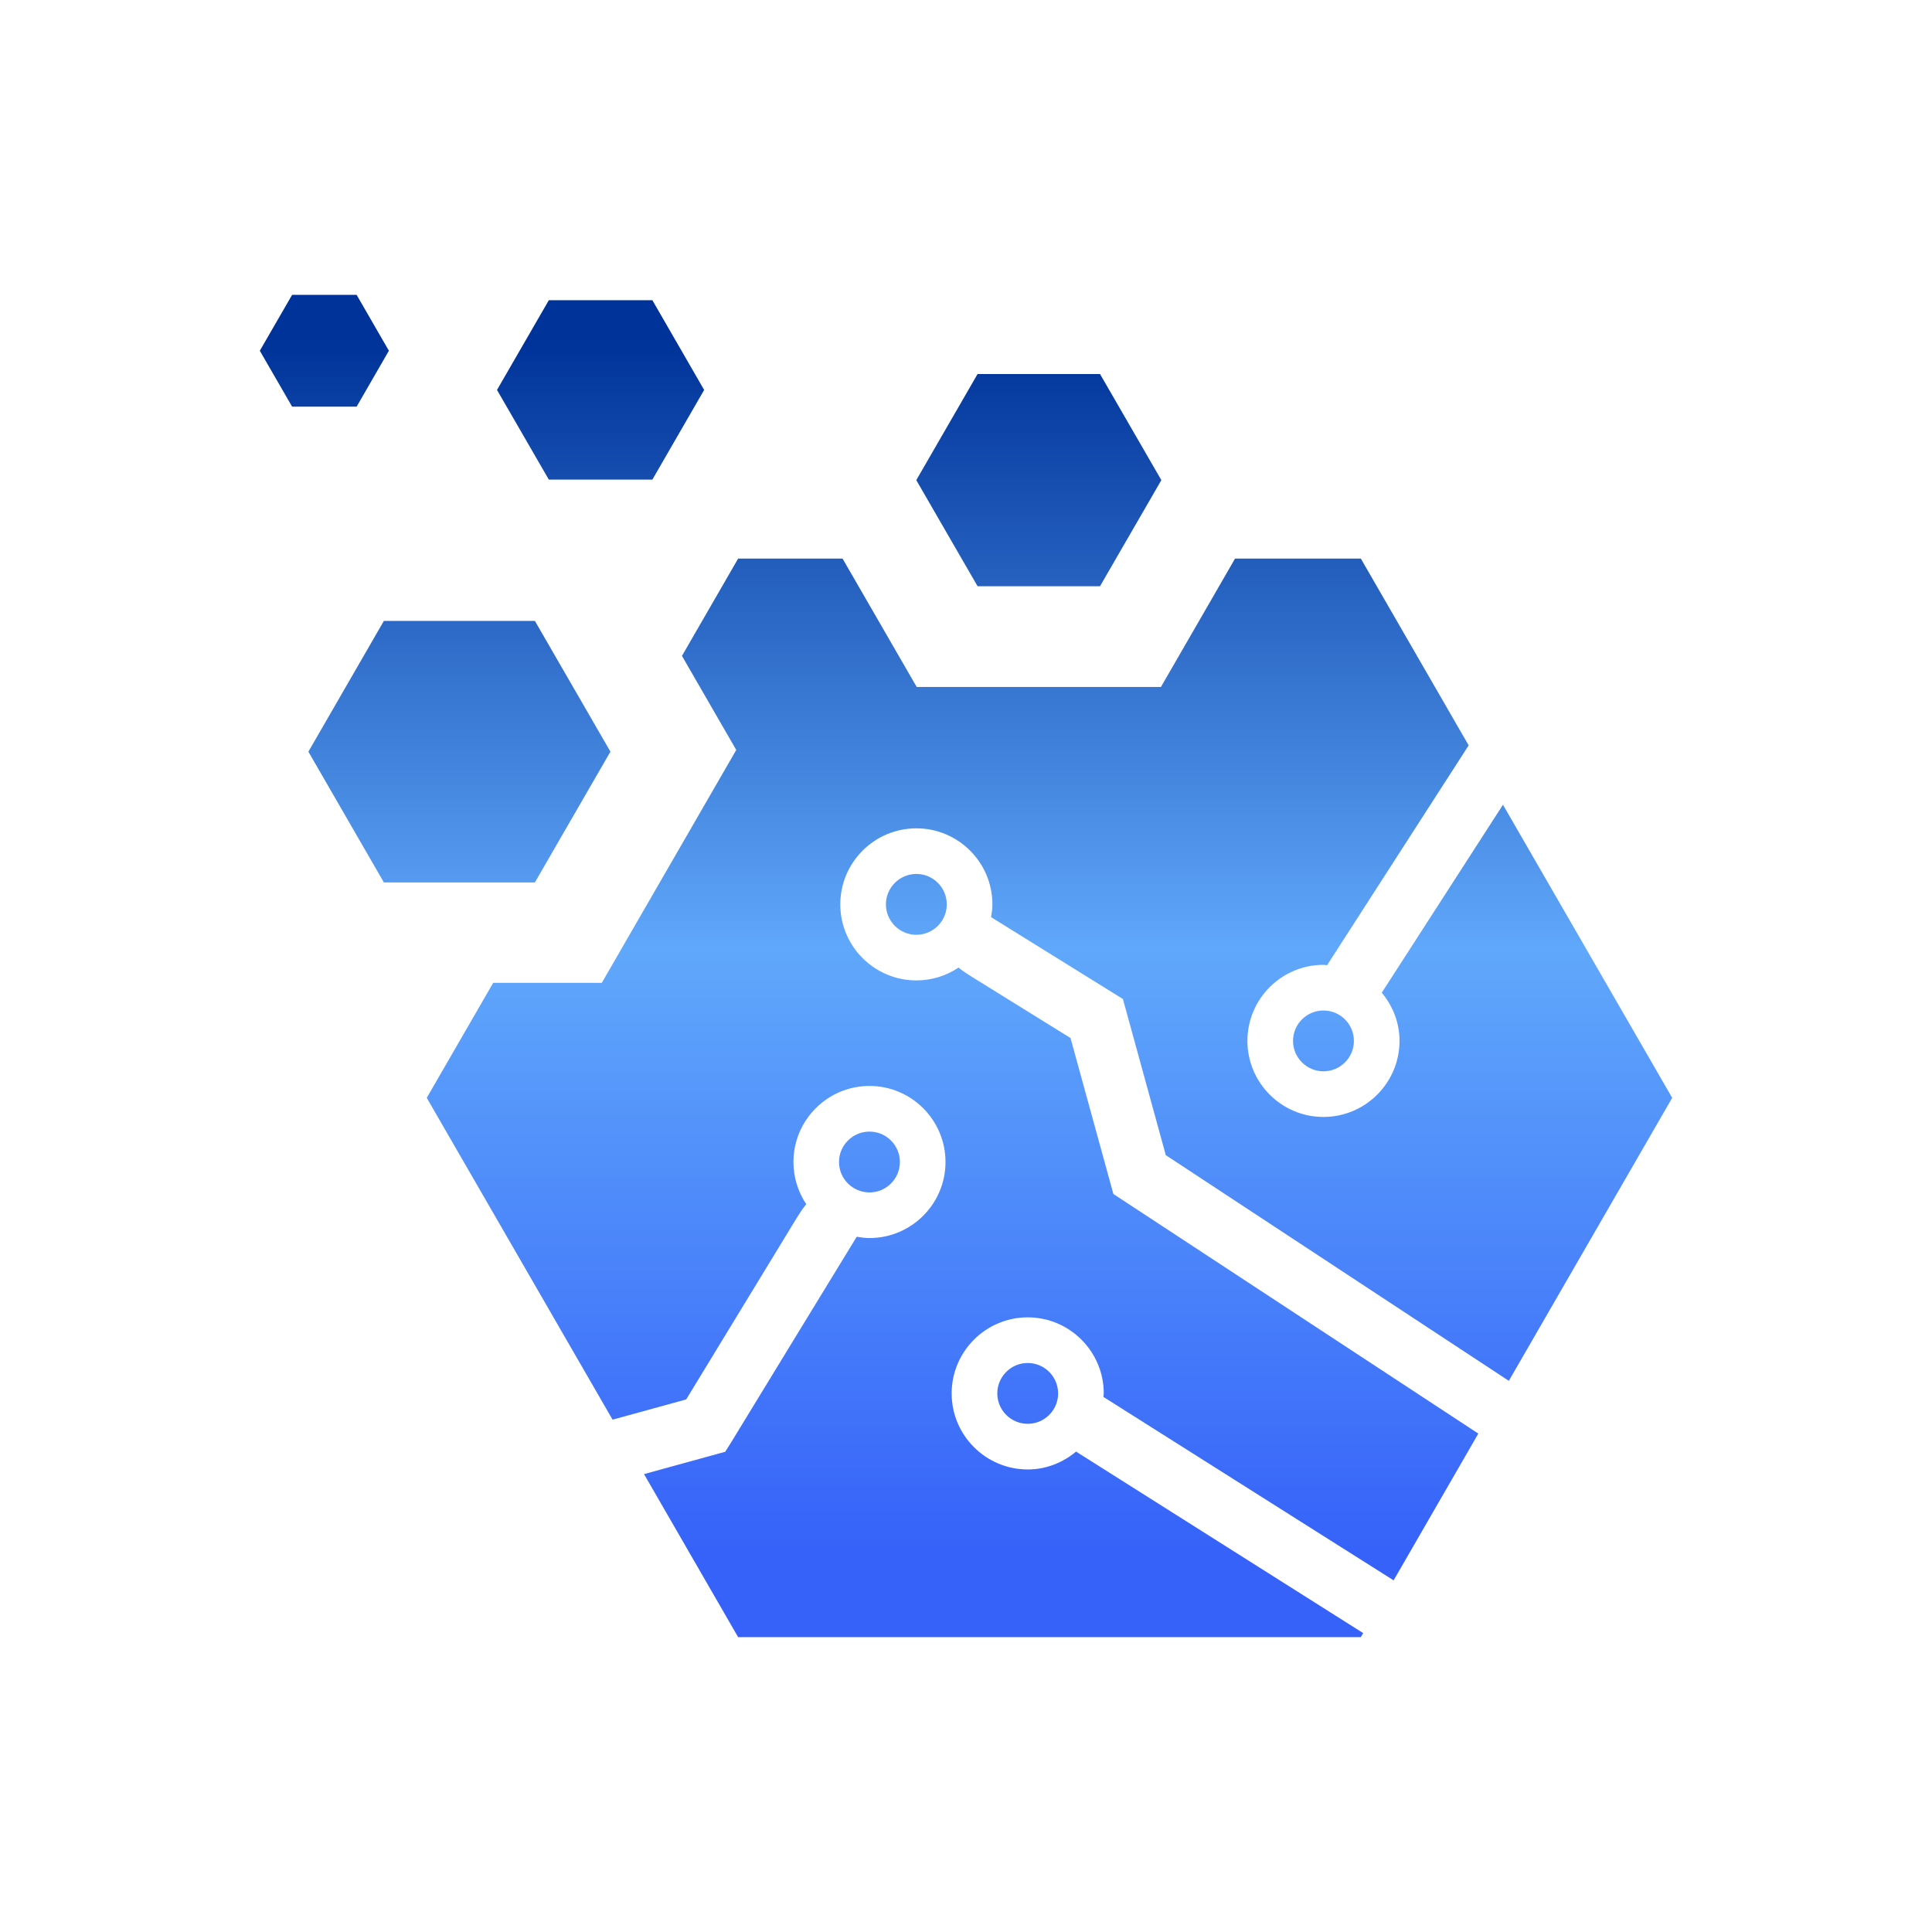
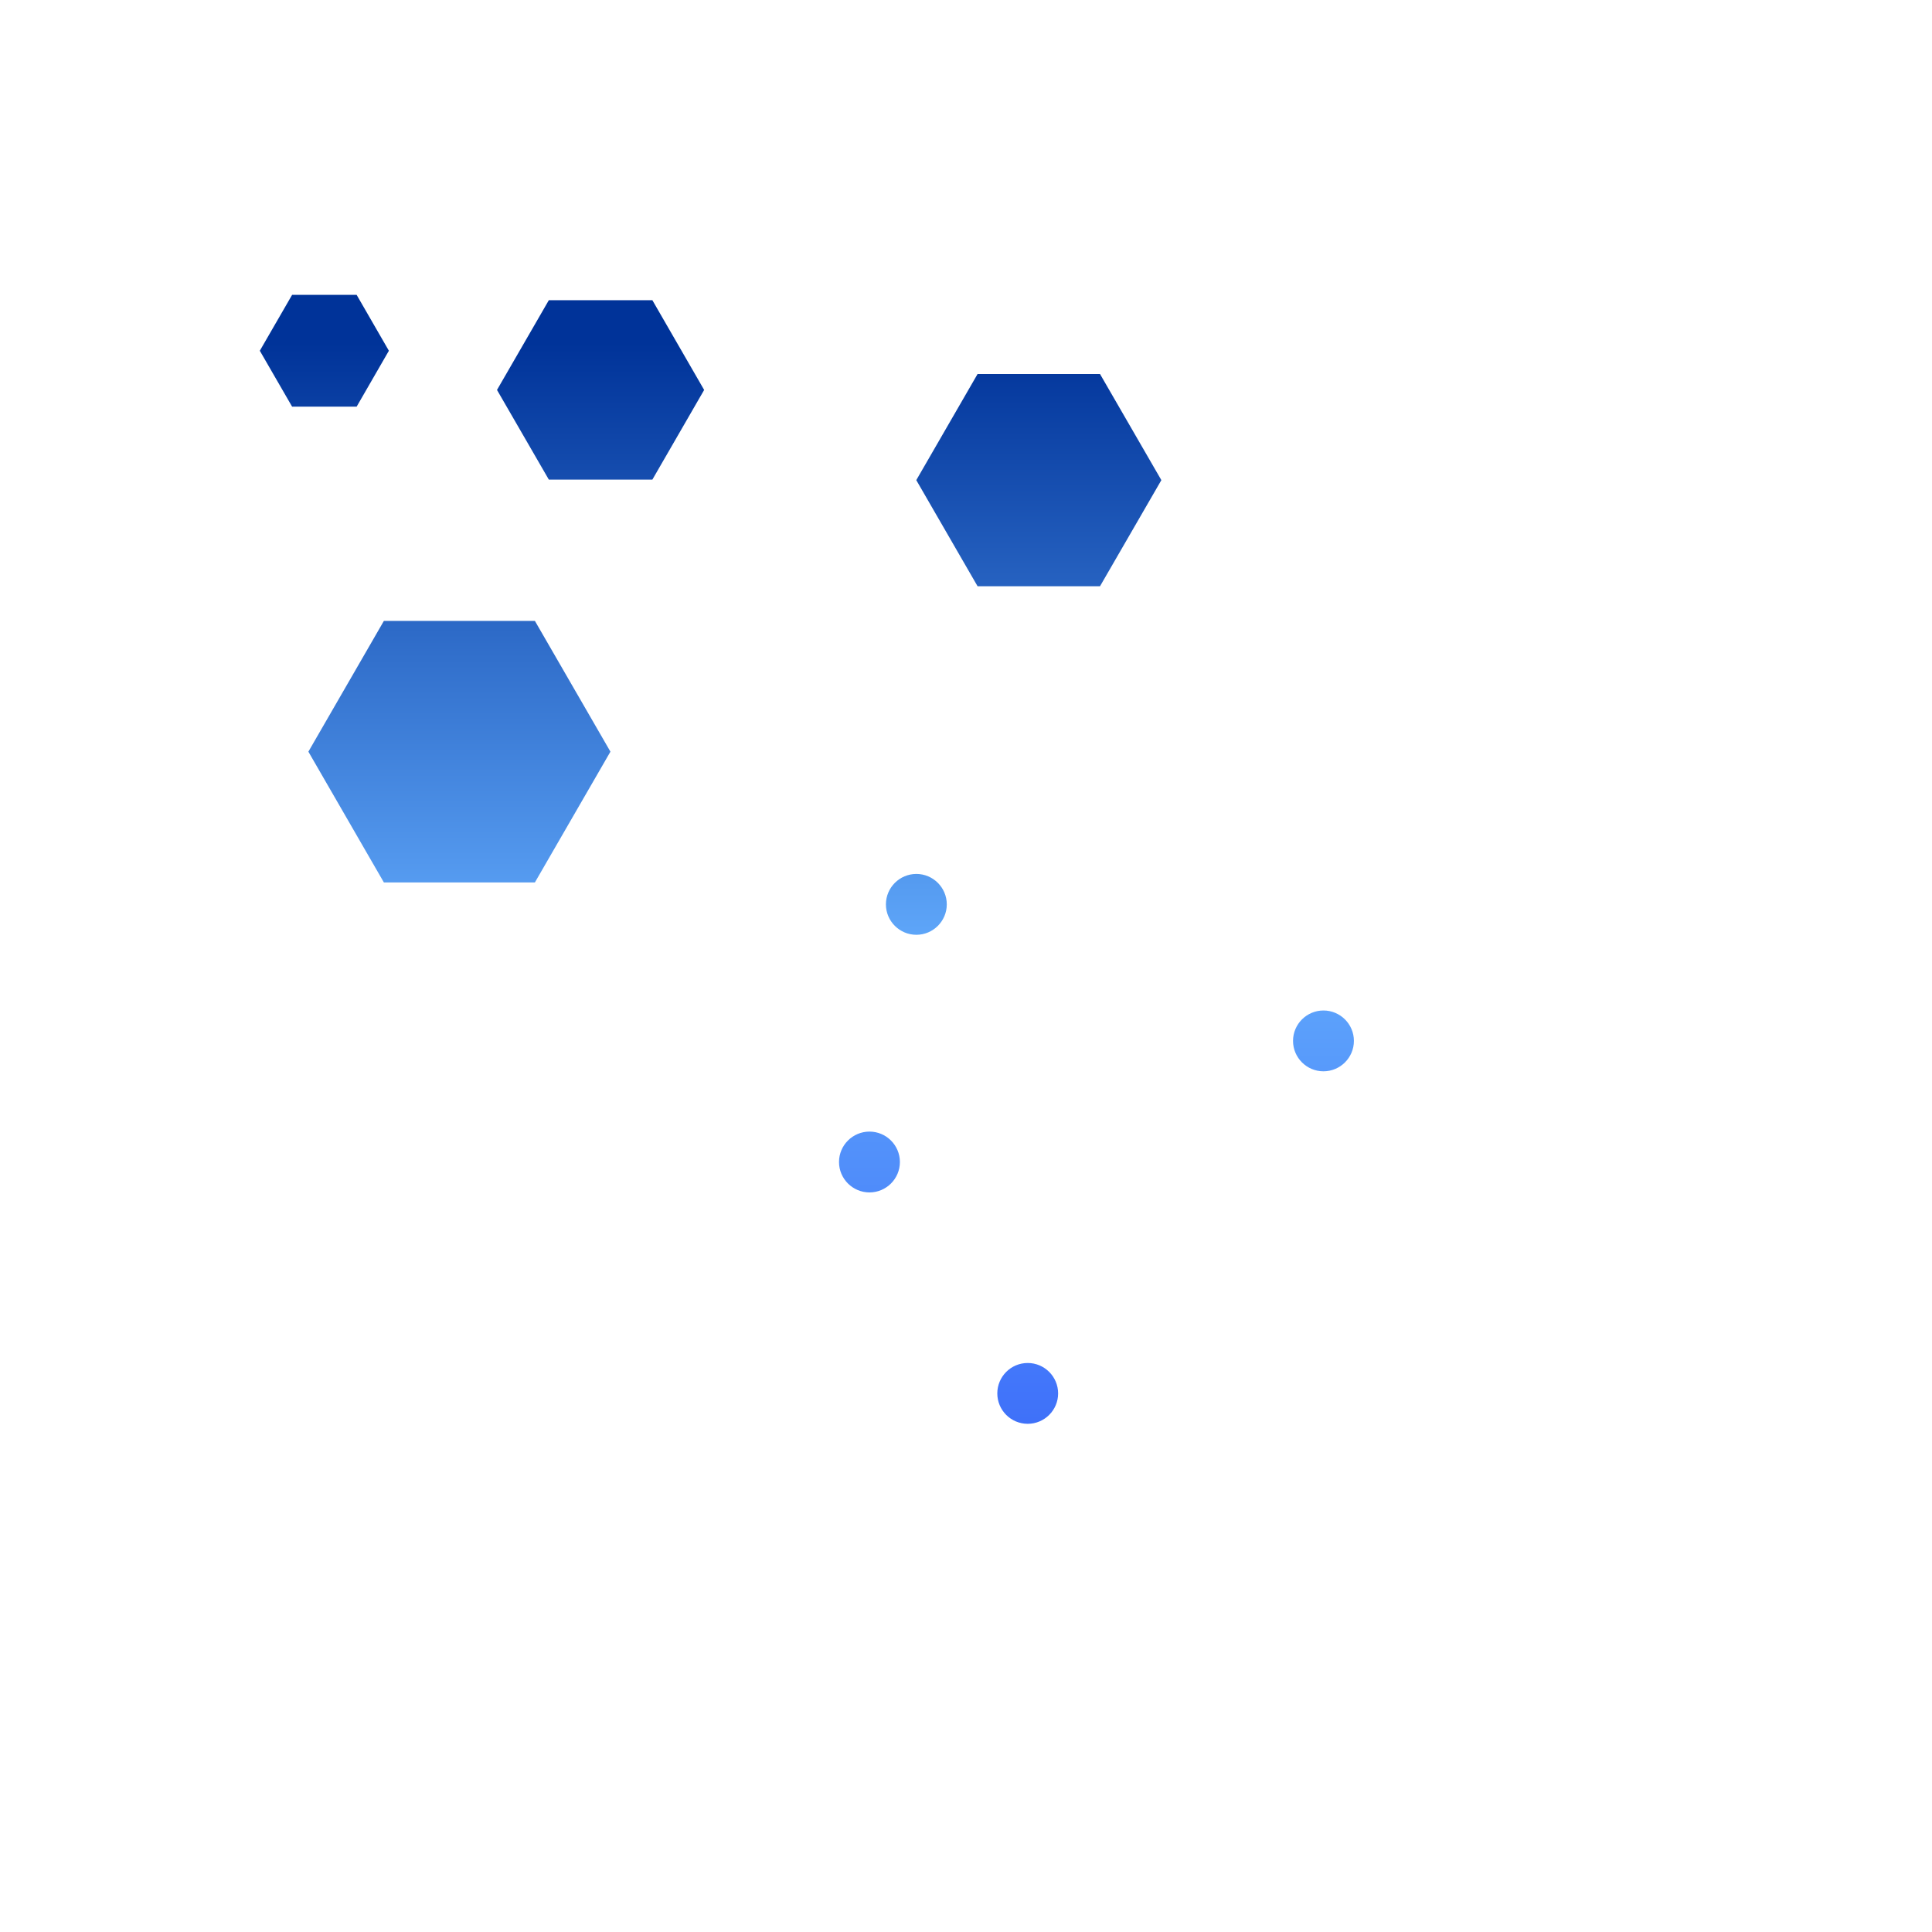
<svg xmlns="http://www.w3.org/2000/svg" xmlns:xlink="http://www.w3.org/1999/xlink" xml:space="preserve" width="43.349mm" height="43.349mm" version="1.1" style="shape-rendering:geometricPrecision; text-rendering:geometricPrecision; image-rendering:optimizeQuality; fill-rule:evenodd; clip-rule:evenodd" viewBox="0 0 4334.94 4334.93">
  <defs>
    <style type="text/css">
   
    .fil0 {fill:none}
    .fil6 {fill:url(#id0);fill-rule:nonzero}
    .fil2 {fill:url(#id1);fill-rule:nonzero}
    .fil1 {fill:url(#id2);fill-rule:nonzero}
    .fil8 {fill:url(#id3);fill-rule:nonzero}
    .fil7 {fill:url(#id4);fill-rule:nonzero}
    .fil3 {fill:url(#id5);fill-rule:nonzero}
    .fil5 {fill:url(#id6);fill-rule:nonzero}
    .fil9 {fill:url(#id7);fill-rule:nonzero}
    .fil4 {fill:url(#id8);fill-rule:nonzero}
   
  </style>
    <linearGradient id="id0" gradientUnits="userSpaceOnUse" x1="2354.78" y1="769.51" x2="2354.78" y2="3479.12">
      <stop offset="0" style="stop-opacity:1; stop-color:#003399" />
      <stop offset="0.502" style="stop-opacity:1; stop-color:#60A8FB" />
      <stop offset="1" style="stop-opacity:1; stop-color:#3662F9" />
    </linearGradient>
    <linearGradient id="id1" gradientUnits="userSpaceOnUse" xlink:href="#id0" x1="2330.86" y1="769.52" x2="2330.86" y2="3479.07">
  </linearGradient>
    <linearGradient id="id2" gradientUnits="userSpaceOnUse" xlink:href="#id0" x1="1030.8" y1="769.55" x2="1030.8" y2="3479.1">
  </linearGradient>
    <linearGradient id="id3" gradientUnits="userSpaceOnUse" xlink:href="#id0" x1="2969.55" y1="769.31" x2="2969.55" y2="3479.33">
  </linearGradient>
    <linearGradient id="id4" gradientUnits="userSpaceOnUse" xlink:href="#id0" x1="2305.94" y1="770.27" x2="2305.94" y2="3479.02">
  </linearGradient>
    <linearGradient id="id5" gradientUnits="userSpaceOnUse" xlink:href="#id0" x1="727.74" y1="769.51" x2="727.74" y2="3479.33">
  </linearGradient>
    <linearGradient id="id6" gradientUnits="userSpaceOnUse" xlink:href="#id0" x1="2056.06" y1="769.27" x2="2056.06" y2="3479.43">
  </linearGradient>
    <linearGradient id="id7" gradientUnits="userSpaceOnUse" xlink:href="#id0" x1="1950.84" y1="769.58" x2="1950.84" y2="3479.13">
  </linearGradient>
    <linearGradient id="id8" gradientUnits="userSpaceOnUse" xlink:href="#id0" x1="1347.54" y1="769.51" x2="1347.54" y2="3479.13">
  </linearGradient>
  </defs>
  <g id="Layer_x0020_1">
    <rect class="fil0" x="0" y="-0.01" width="4334.93" height="4334.93" />
    <g id="_2970321171264">
      <g>
        <polygon class="fil1" points="1200.16,1979.97 1369.66,1686.56 1200.16,1393.14 861.34,1393.14 691.94,1686.56 861.34,1979.97 " />
        <polygon class="fil2" points="2468.17,1315.34 2605.81,1077.3 2468.17,839.22 2193.42,839.22 2055.92,1077.3 2193.42,1315.34 " />
        <polygon class="fil3" points="800.23,912.41 872.55,786.99 800.23,661.62 655.41,661.62 582.96,786.99 655.41,912.41 " />
        <polygon class="fil4" points="1463.76,1076.15 1579.95,874.92 1463.76,673.6 1231.44,673.6 1115.15,874.92 1231.44,1076.15 " />
      </g>
      <g>
        <path class="fil5" d="M1987.78 2029.2c0,-37.63 30.65,-68.29 68.34,-68.29 37.58,0 68.23,30.66 68.23,68.29 0,37.58 -30.65,68.25 -68.23,68.25 -37.69,0 -68.34,-30.67 -68.34,-68.25z" />
-         <path class="fil6" d="M1788.56 2731.28l-248.91 408.69 -165.19 45.4 -416.9 -722.06 149.04 -258.1 243.72 0 301.65 -522.48 -121.82 -211.07 125.99 -218.3 234.35 0 166.36 287.99 548.03 0 166.22 -287.99 282.31 0 241.91 419.08 -317.66 493.24c-2.78,-0.1 -5.34,-0.83 -8.15,-0.83 -94.04,0 -170.63,76.54 -170.63,170.62 0,94.14 76.59,170.68 170.63,170.68 94.08,0 170.66,-76.54 170.66,-170.68 0,-41.27 -15.37,-78.62 -39.81,-108.14l271.92 -421.66 379.71 657.64 -366.56 634.96 -769.68 -506.39 -96.22 -350.35 -22.7 -14.12c0,0 -264.52,-164.26 -273.1,-169.55 1.66,-9.4 2.97,-18.86 2.97,-28.66 0,-94.08 -76.59,-170.62 -170.58,-170.62 -94.14,0 -170.72,76.54 -170.72,170.62 0,94.09 76.58,170.62 170.72,170.62 34.92,0 67.51,-10.67 94.63,-28.8 10.08,8.15 20.75,15.07 29.43,20.47l221.78 137.58 96.18 349.93 818.86 537.65 -190.08 329.27 -651.19 -411.62c0.1,-2.62 0.83,-5.14 0.83,-7.8 0,-94.1 -76.62,-170.68 -170.62,-170.68 -94.08,0 -170.66,76.58 -170.66,170.68 0,94.04 76.58,170.61 170.66,170.61 41.37,0 78.95,-15.42 108.5,-40.06l644.15 407.2 -5.18 9.07 -1397.27 0 -211.11 -365.78 182.21 -50.11 14.16 -22.59c0,0 275.67,-451.73 280.87,-459.88 9.3,1.61 18.86,2.92 28.66,2.92 93.98,0 170.56,-76.58 170.56,-170.62 0,-94.13 -76.58,-170.67 -170.56,-170.67 -94.14,0 -170.62,76.54 -170.62,170.67 0,34.92 10.57,67.47 28.7,94.63 -8.14,10.08 -15.08,20.75 -20.45,29.39z" />
-         <path class="fil7" d="M2237.71 3126.5c0,-37.65 30.54,-68.29 68.23,-68.29 37.59,0 68.23,30.64 68.23,68.29 0,37.59 -30.64,68.18 -68.23,68.18 -37.69,0 -68.23,-30.59 -68.23,-68.18z" />
+         <path class="fil7" d="M2237.71 3126.5c0,-37.65 30.54,-68.29 68.23,-68.29 37.59,0 68.23,30.64 68.23,68.29 0,37.59 -30.64,68.18 -68.23,68.18 -37.69,0 -68.23,-30.59 -68.23,-68.18" />
        <path class="fil8" d="M2901.26 2335.47c0,-37.59 30.66,-68.19 68.25,-68.19 37.67,0 68.33,30.6 68.33,68.19 0,37.69 -30.66,68.29 -68.33,68.29 -37.59,0 -68.25,-30.6 -68.25,-68.29z" />
        <path class="fil9" d="M2019.16 2607.26c0,37.64 -30.7,68.24 -68.23,68.24 -37.69,0 -68.39,-30.6 -68.39,-68.24 0,-37.63 30.7,-68.24 68.39,-68.24 37.53,0 68.23,30.61 68.23,68.24z" />
      </g>
    </g>
  </g>
</svg>